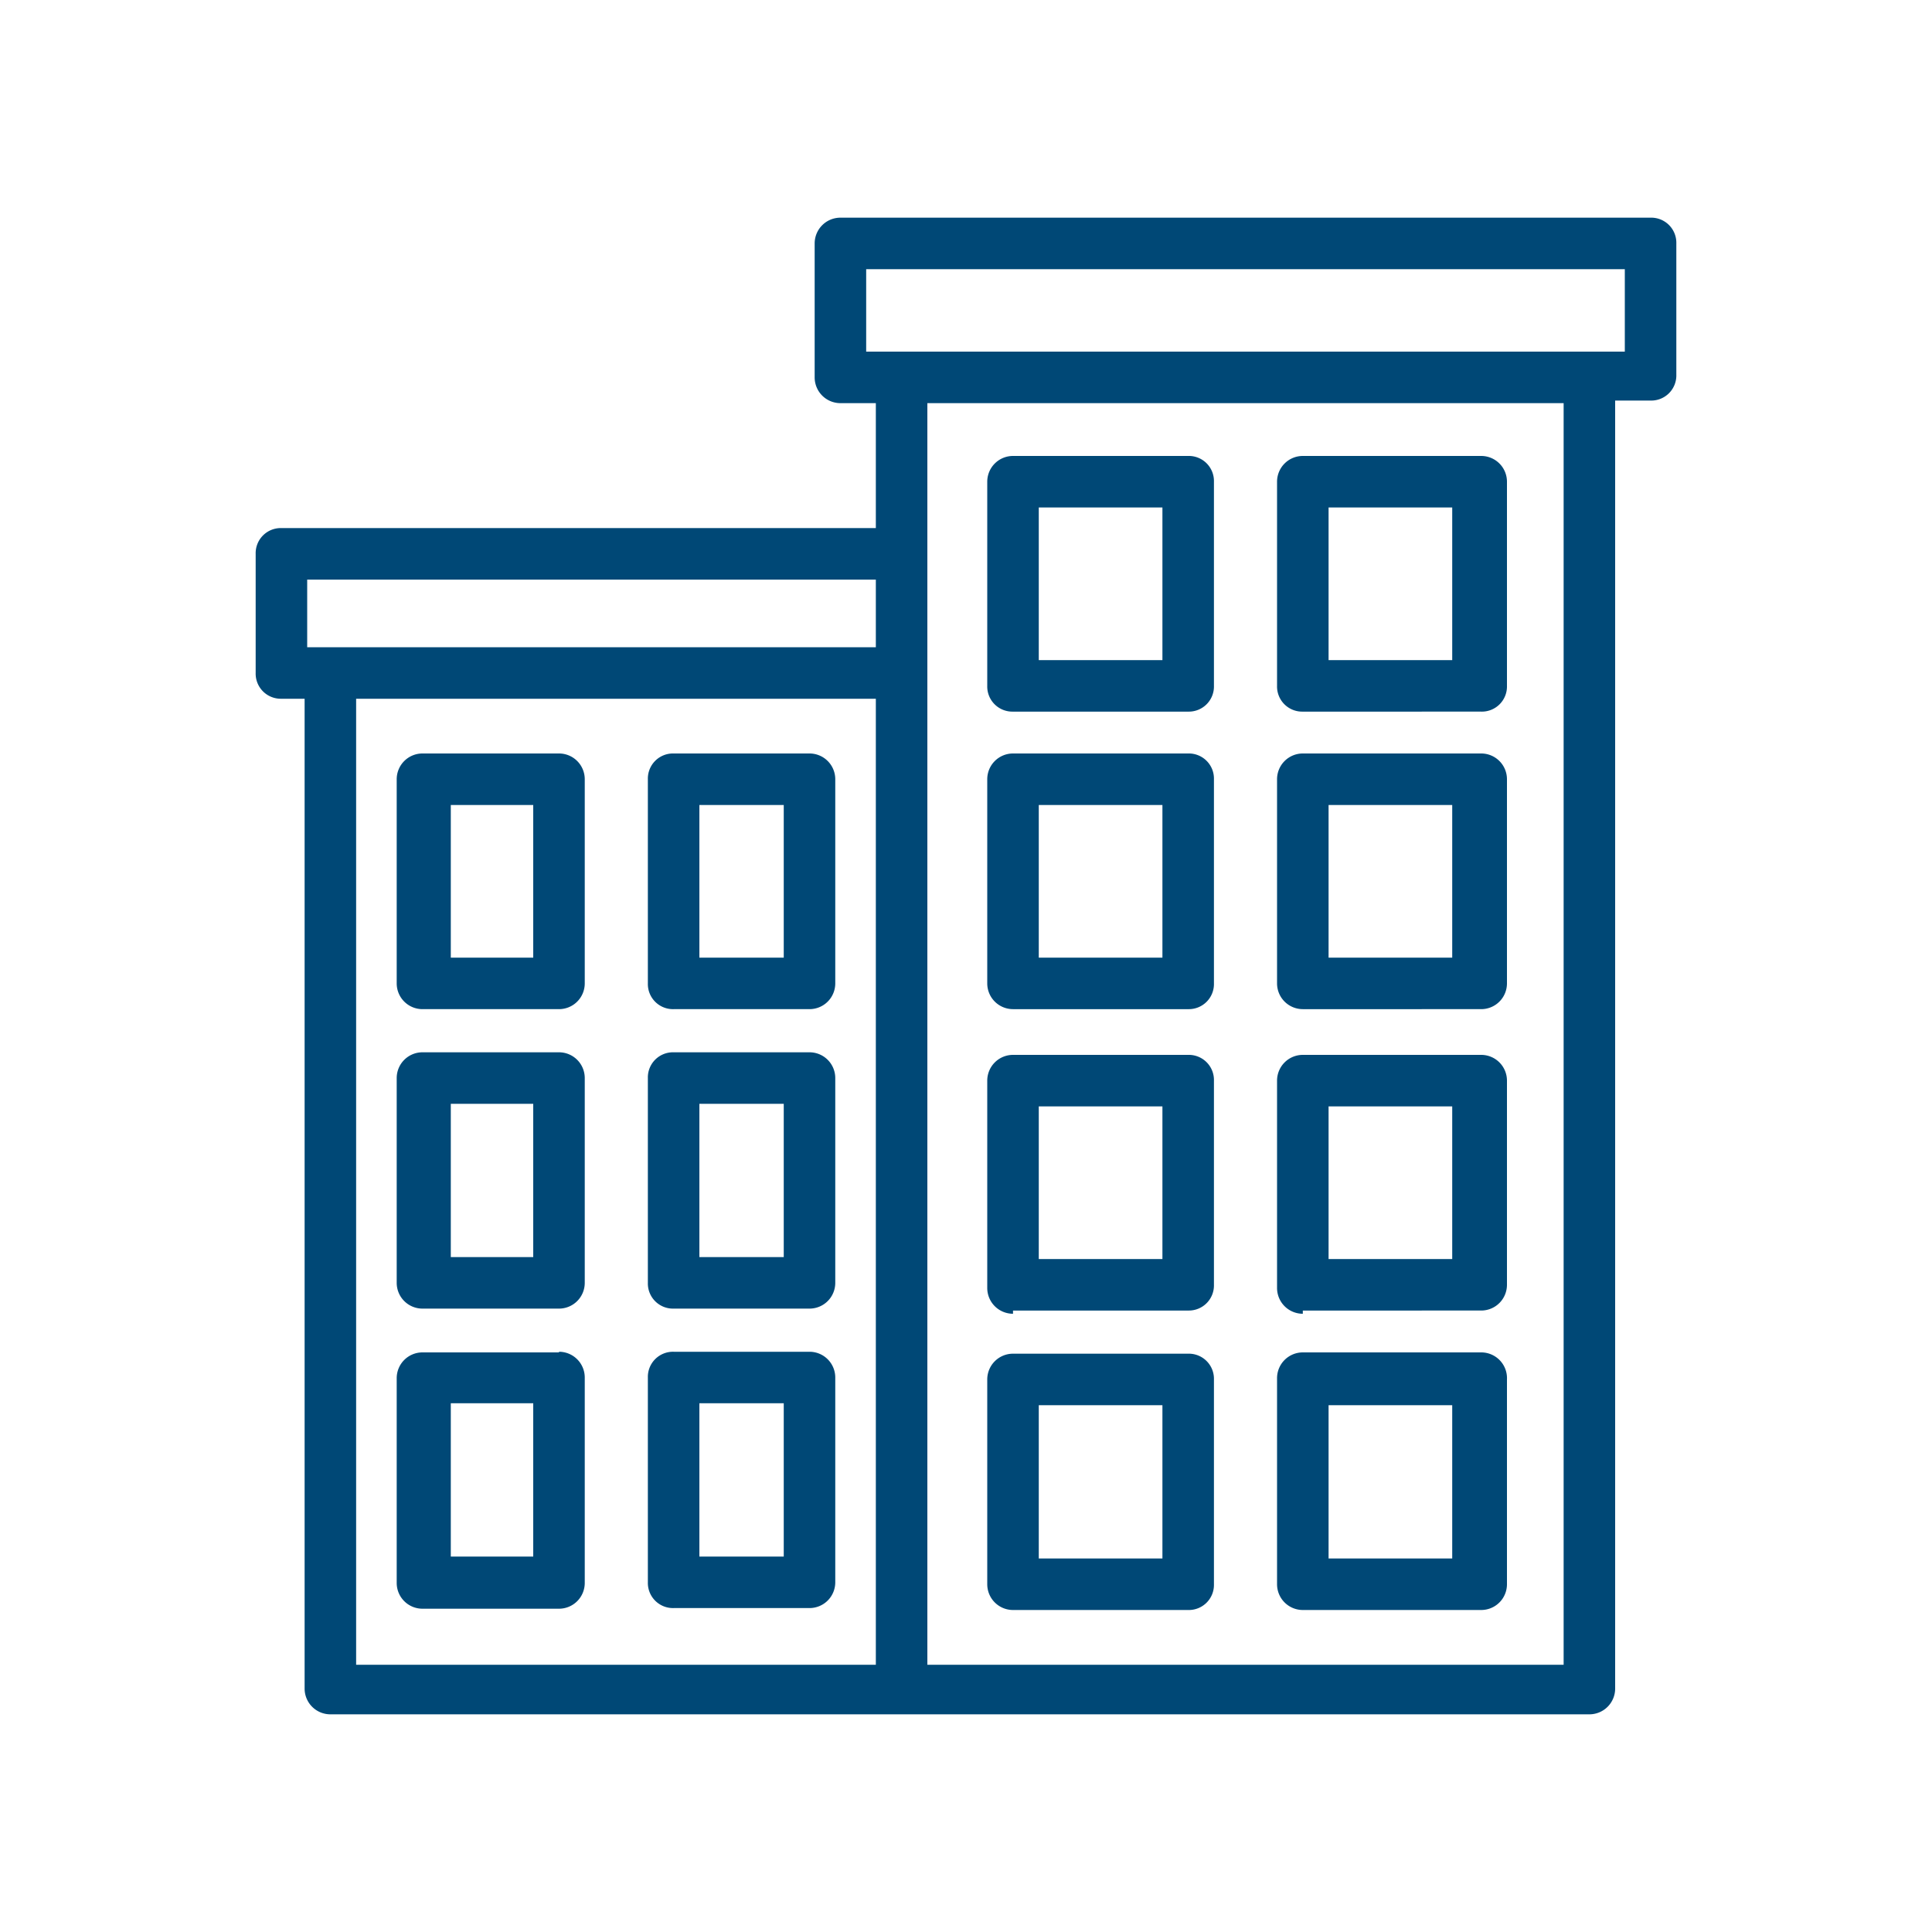
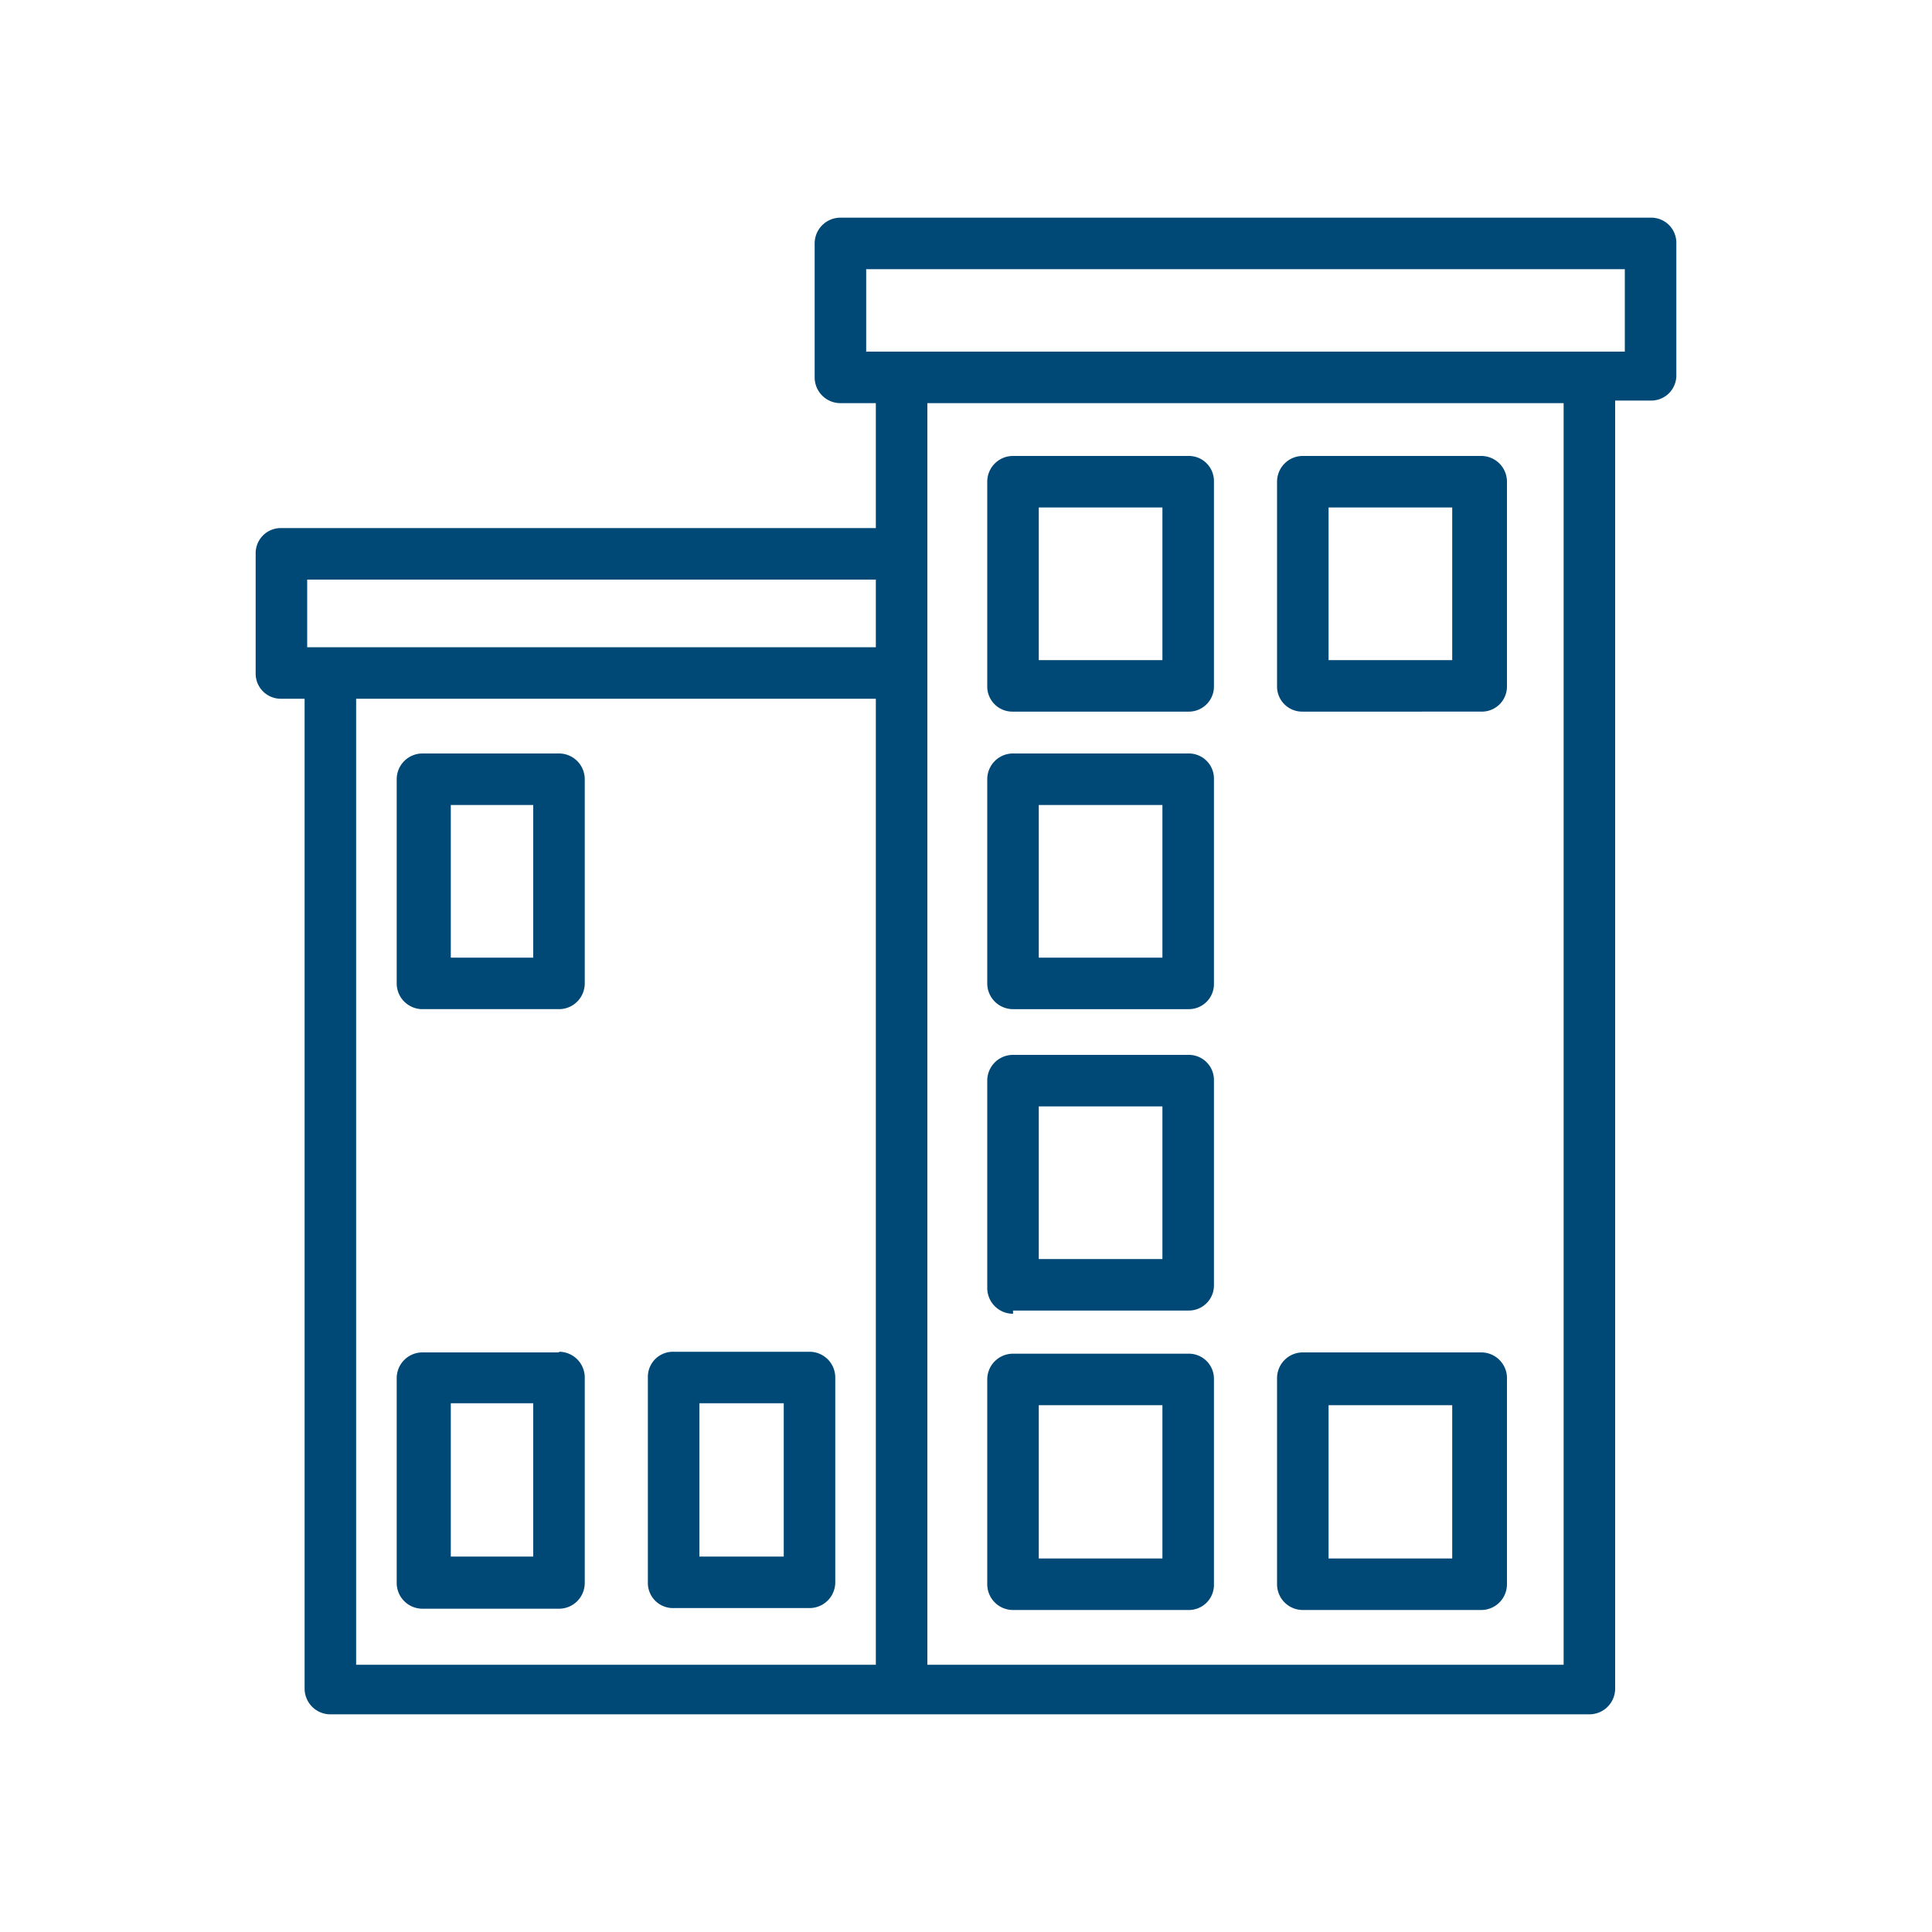
<svg xmlns="http://www.w3.org/2000/svg" id="fda55d64-9e80-4d0f-821f-00a188cd49ef" data-name="Lager 1" viewBox="0 0 30 30">
  <path d="M20.63,7.88h1.92v2.37H20.63V7.88Zm-.4,3.17H23a.39.39,0,0,0,.4-.4V7.48a.4.4,0,0,0-.4-.4H20.23a.4.4,0,0,0-.4.4v3.17a.39.39,0,0,0,.4.4Z" style="fill:#004876" />
  <path d="M16.13,7.88h1.92v2.37H16.13V7.88Zm-.4,3.17h2.72a.39.39,0,0,0,.4-.4V7.48a.39.39,0,0,0-.4-.4H15.73a.4.4,0,0,0-.4.4v3.17a.39.39,0,0,0,.4.4Z" style="fill:#004876" />
-   <path d="M20.63,12.5h1.92v2.37H20.63V12.5Zm-.4,3.17H23a.4.4,0,0,0,.4-.4V12.1a.4.4,0,0,0-.4-.4H20.23a.4.4,0,0,0-.4.4v3.17a.4.4,0,0,0,.4.4Z" style="fill:#004876" />
  <path d="M16.13,12.5h1.92v2.37H16.13V12.5Zm-.4,3.17h2.72a.39.39,0,0,0,.4-.4V12.1a.39.39,0,0,0-.4-.4H15.73a.4.4,0,0,0-.4.4v3.17a.4.4,0,0,0,.4.4Z" style="fill:#004876" />
-   <path d="M20.63,17.18h1.92v2.37H20.63V17.18Zm-.4,3.17H23a.4.4,0,0,0,.4-.4V16.78a.4.4,0,0,0-.4-.4H20.23a.4.4,0,0,0-.4.4V20a.4.4,0,0,0,.4.4Z" style="fill:#004876" />
  <path d="M16.13,17.18h1.92v2.37H16.13V17.18Zm-.4,3.17h2.72a.39.39,0,0,0,.4-.4V16.78a.39.39,0,0,0-.4-.4H15.73a.4.4,0,0,0-.4.4V20a.4.4,0,0,0,.4.4Z" style="fill:#004876" />
  <path d="M8.28,14.87H7V12.5H8.28v2.37Zm.4-3.17H6.56a.4.4,0,0,0-.4.4v3.17a.4.4,0,0,0,.4.4H8.68a.4.4,0,0,0,.4-.4V12.1a.4.4,0,0,0-.4-.4Z" style="fill:#004876" />
-   <path d="M12.17,14.87H10.86V12.5h1.31v2.37Zm.4-3.17H10.46a.39.39,0,0,0-.4.4v3.17a.39.39,0,0,0,.4.4h2.11a.4.4,0,0,0,.4-.4V12.1a.4.4,0,0,0-.4-.4Z" style="fill:#004876" />
-   <path d="M8.28,19.52H7V17.14H8.28v2.38Zm.4-3.18H6.56a.4.4,0,0,0-.4.4v3.18a.4.4,0,0,0,.4.4H8.68a.4.4,0,0,0,.4-.4V16.74a.4.4,0,0,0-.4-.4Z" style="fill:#004876" />
-   <path d="M12.17,19.52H10.86V17.14h1.31v2.38Zm.4-3.18H10.46a.39.39,0,0,0-.4.4v3.18a.39.39,0,0,0,.4.4h2.11a.4.4,0,0,0,.4-.4V16.74a.4.4,0,0,0-.4-.4Z" style="fill:#004876" />
  <path d="M8.28,24.17H7V21.79H8.28v2.38ZM8.68,21H6.56a.4.4,0,0,0-.4.4v3.18a.4.4,0,0,0,.4.4H8.68a.4.4,0,0,0,.4-.4V21.39a.4.4,0,0,0-.4-.4Z" style="fill:#004876" />
  <path d="M12.17,24.17H10.86V21.79h1.31v2.38Zm.4-3.18H10.46a.39.39,0,0,0-.4.4v3.18a.39.39,0,0,0,.4.4h2.11a.4.4,0,0,0,.4-.4V21.39a.4.4,0,0,0-.4-.4Z" style="fill:#004876" />
  <path d="M18.05,24.2H16.13V21.82h1.92V24.2Zm.4-3.18H15.73a.4.4,0,0,0-.4.4V24.6a.4.4,0,0,0,.4.4h2.72a.39.39,0,0,0,.4-.4V21.42a.39.39,0,0,0-.4-.4Z" style="fill:#004876" />
  <path d="M20.63,21.82h1.92V24.2H20.63V21.82ZM20.23,25H23a.4.4,0,0,0,.4-.4V21.42A.4.4,0,0,0,23,21H20.23a.4.4,0,0,0-.4.4V24.6a.4.4,0,0,0,.4.4Z" style="fill:#004876" />
  <path d="M25.23,5.46H13.45V4.18H25.23V5.46Zm-.95,11.39v9H14.4V6.26h9.88V16.85Zm-18.75-6H13.6v15H5.53v-15ZM4.77,9H13.6v1.05H4.77V9ZM25.63,3.38H13.05a.4.4,0,0,0-.4.4V5.86a.4.4,0,0,0,.4.4h.55V8.2H4.37a.39.39,0,0,0-.4.4v1.85a.39.39,0,0,0,.4.4h.36V26.22a.4.4,0,0,0,.4.4H24.68a.4.4,0,0,0,.4-.4v-20h.55a.39.39,0,0,0,.4-.4V3.78a.39.39,0,0,0-.4-.4Z" style="fill:#004876" />
</svg>